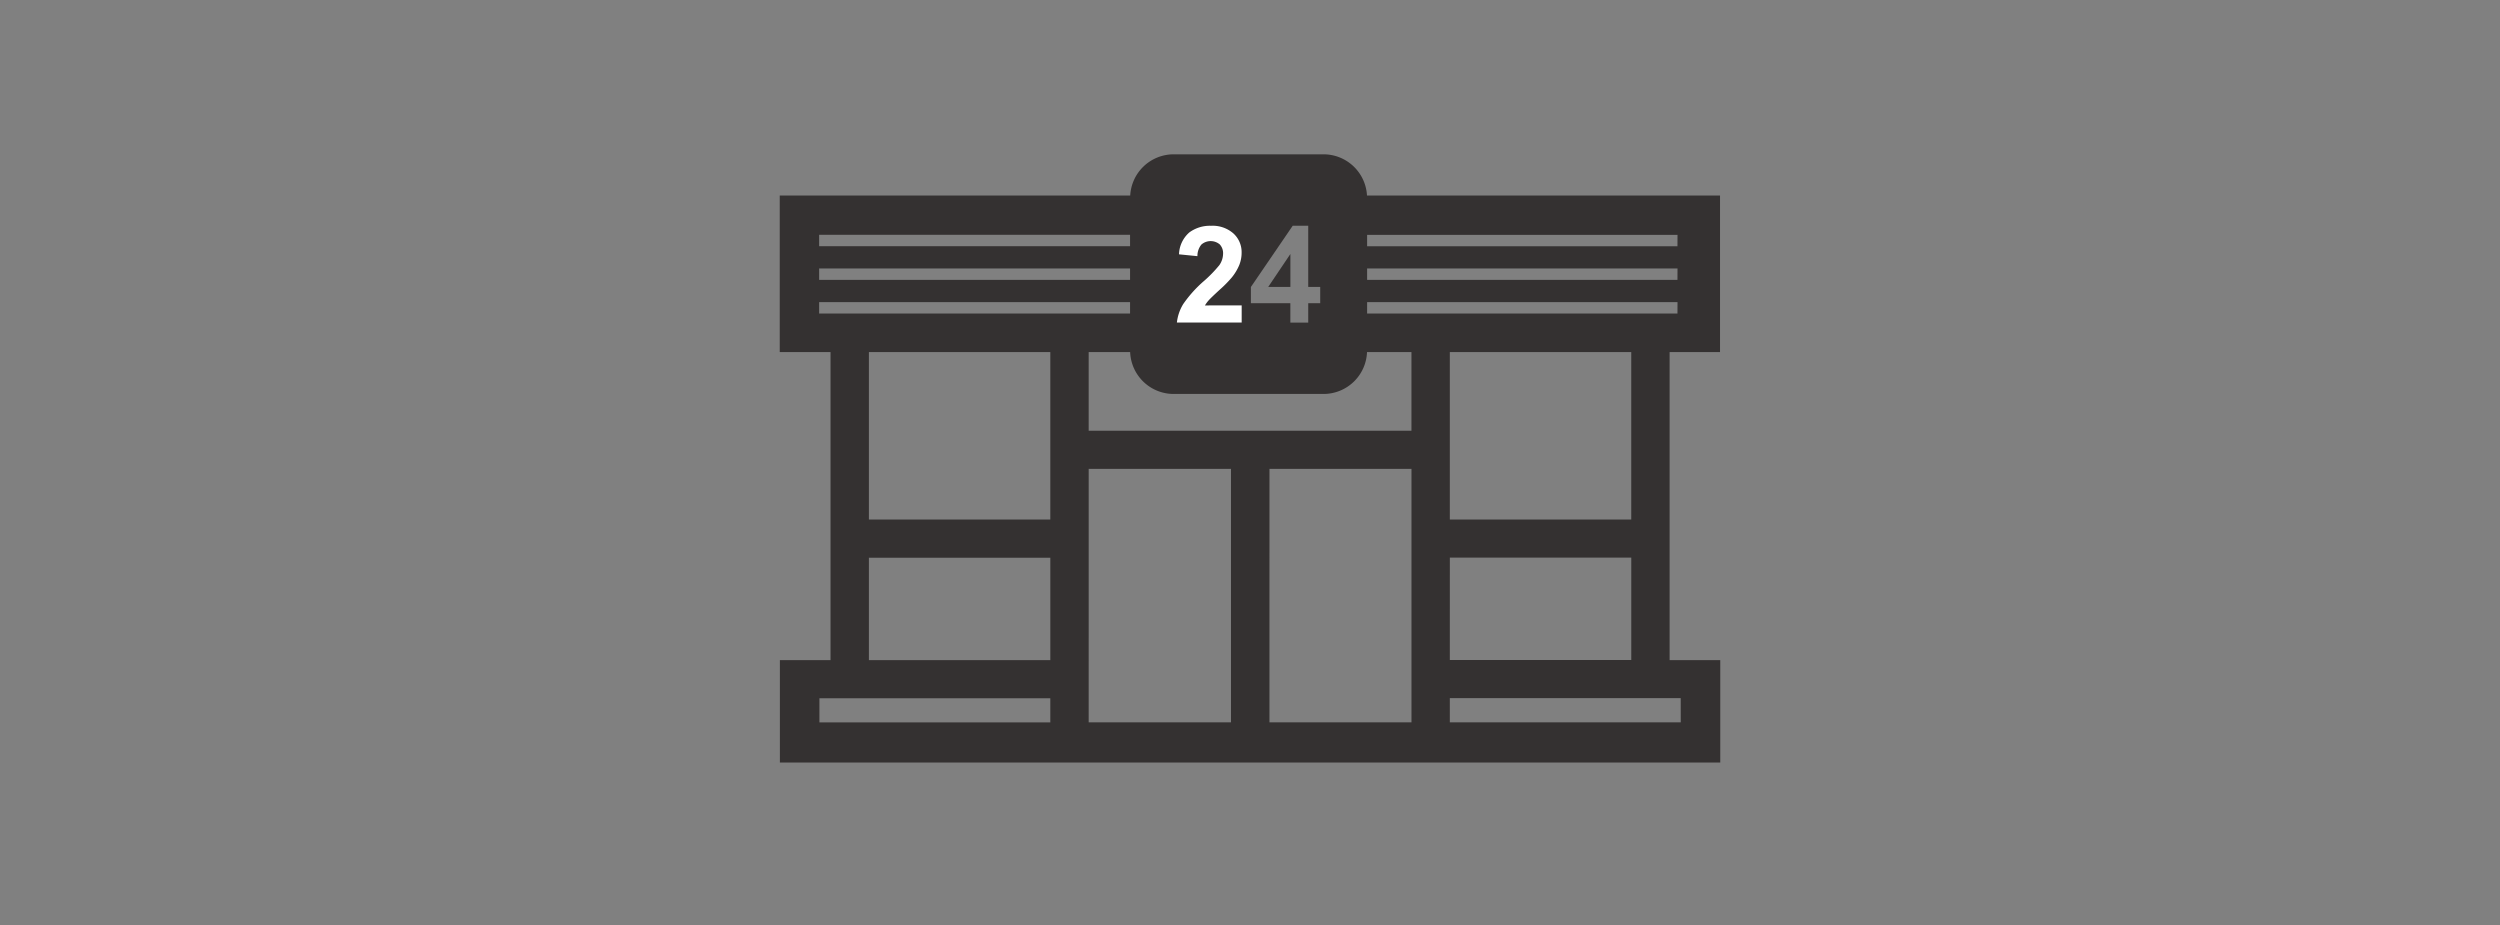
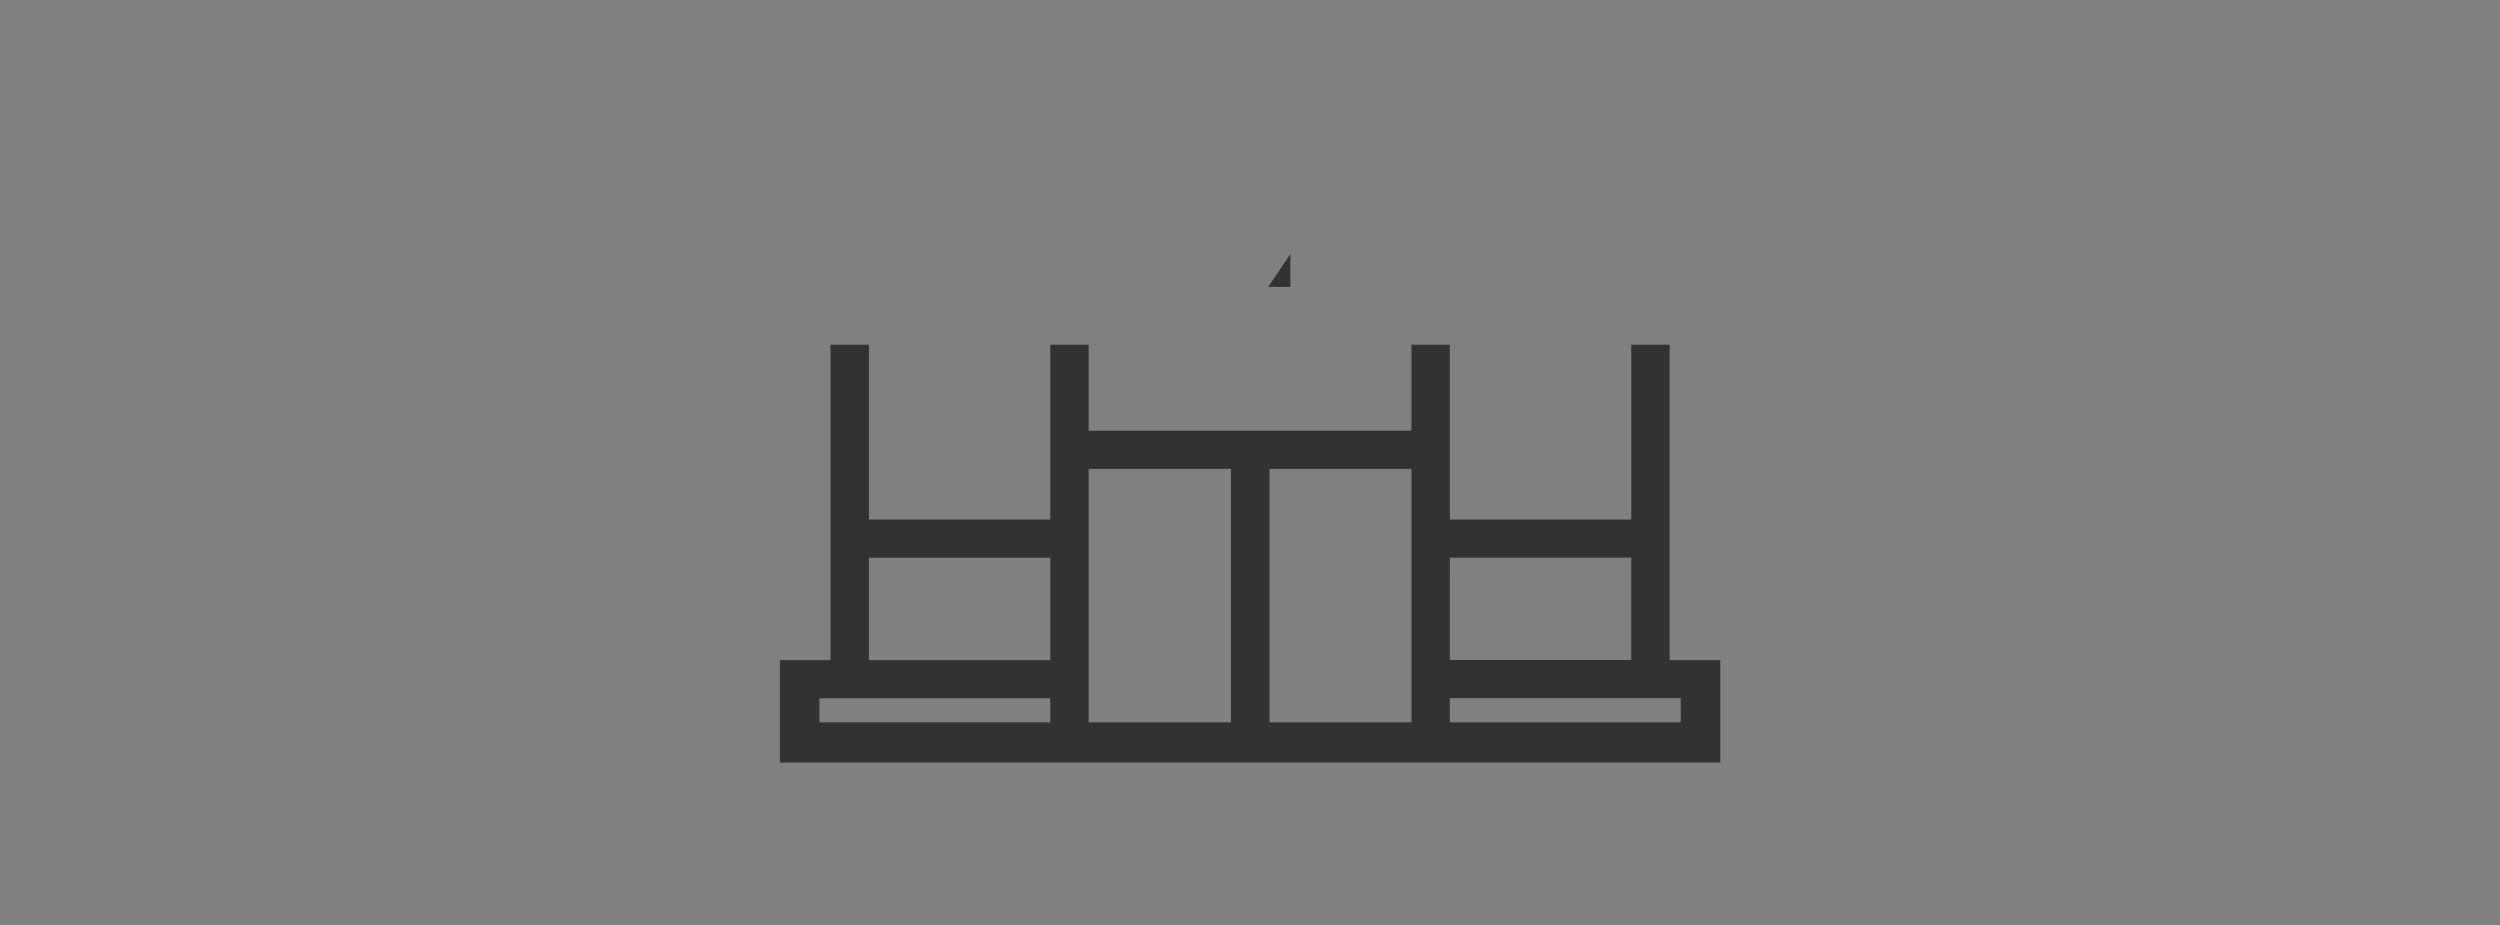
<svg xmlns="http://www.w3.org/2000/svg" width="200" height="74" viewBox="0 0 200 74">
  <rect x="0" y="0" width="200" height="74" fill="#808080" stroke="none" />
  <g id="グループ_234" data-name="グループ 234" transform="translate(-595 -3748)">
    <g id="グループ_213" data-name="グループ 213" transform="translate(-139.379 -544.502)">
-       <path id="パス_774" data-name="パス 774" d="M446.942,57.2a3.485,3.485,0,0,0-3.478-3.3H431.476A3.485,3.485,0,0,0,428,57.2H399.962V69.719h28.033a3.485,3.485,0,0,0,3.481,3.353h11.988a3.485,3.485,0,0,0,3.481-3.353h28.24V57.2Zm-18.954,9.435H403.114v-.912h24.874Zm0-2.691H403.114v-.912h24.874Zm0-2.691H403.114v-.912h24.874ZM443.2,65.809h-.958v1.552h-1.431V65.809h-3.157V64.515l3.346-4.9h1.242v4.893h.958Zm28.58.827H446.952v-.912h24.832Zm0-2.691H446.952v-.912h24.832Zm0-2.691H446.952v-.912h24.832Z" transform="translate(396.796 4250.947)" fill="#343131" />
      <path id="パス_775" data-name="パス 775" d="M545.8,85.915V83.279l-1.773,2.636Z" transform="translate(291.81 4229.541)" fill="#343131" />
-       <path id="パス_776" data-name="パス 776" d="M522.272,81.33V82.7H517.09a3.57,3.57,0,0,1,.505-1.476,9.817,9.817,0,0,1,1.663-1.849,10.468,10.468,0,0,0,1.226-1.263,1.628,1.628,0,0,0,.3-.9,1.029,1.029,0,0,0-.265-.76,1.129,1.129,0,0,0-1.471.013,1.431,1.431,0,0,0-.316.926l-1.473-.147a2.416,2.416,0,0,1,.826-1.752,2.774,2.774,0,0,1,1.736-.531,2.51,2.51,0,0,1,1.794.616,2.019,2.019,0,0,1,.652,1.531,2.665,2.665,0,0,1-.187.992,4.04,4.04,0,0,1-.592.987,9.512,9.512,0,0,1-.968.984q-.7.642-.886.852a2.545,2.545,0,0,0-.3.41Z" transform="translate(311.441 4235.604)" fill="#fff" />
      <path id="パス_777" data-name="パス 777" d="M471.183,135.271v-25.23h-3.069v13.987H453.6V110.041h-3.069v6.883H424.708v-6.883h-3.069v13.987H407.126V110.041h-3.069v25.23h-4.052v8.193h75.23v-8.193Zm-49.543,4.984H403.167v-1.933h18.472Zm0-4.984H407.126v-8.192h14.514Zm3.069-15.3h11.383v20.28H424.708Zm14.462,0h11.362v20.28H439.17Zm14.431,7.1h14.514v8.192H453.6Zm18.472,13.176H453.6v-1.933h18.472Z" transform="translate(396.765 4210.039)" fill="#343131" />
    </g>
-     <rect id="長方形_182" data-name="長方形 182" width="200" height="74" transform="translate(595 3748)" fill="none" />
  </g>
</svg>